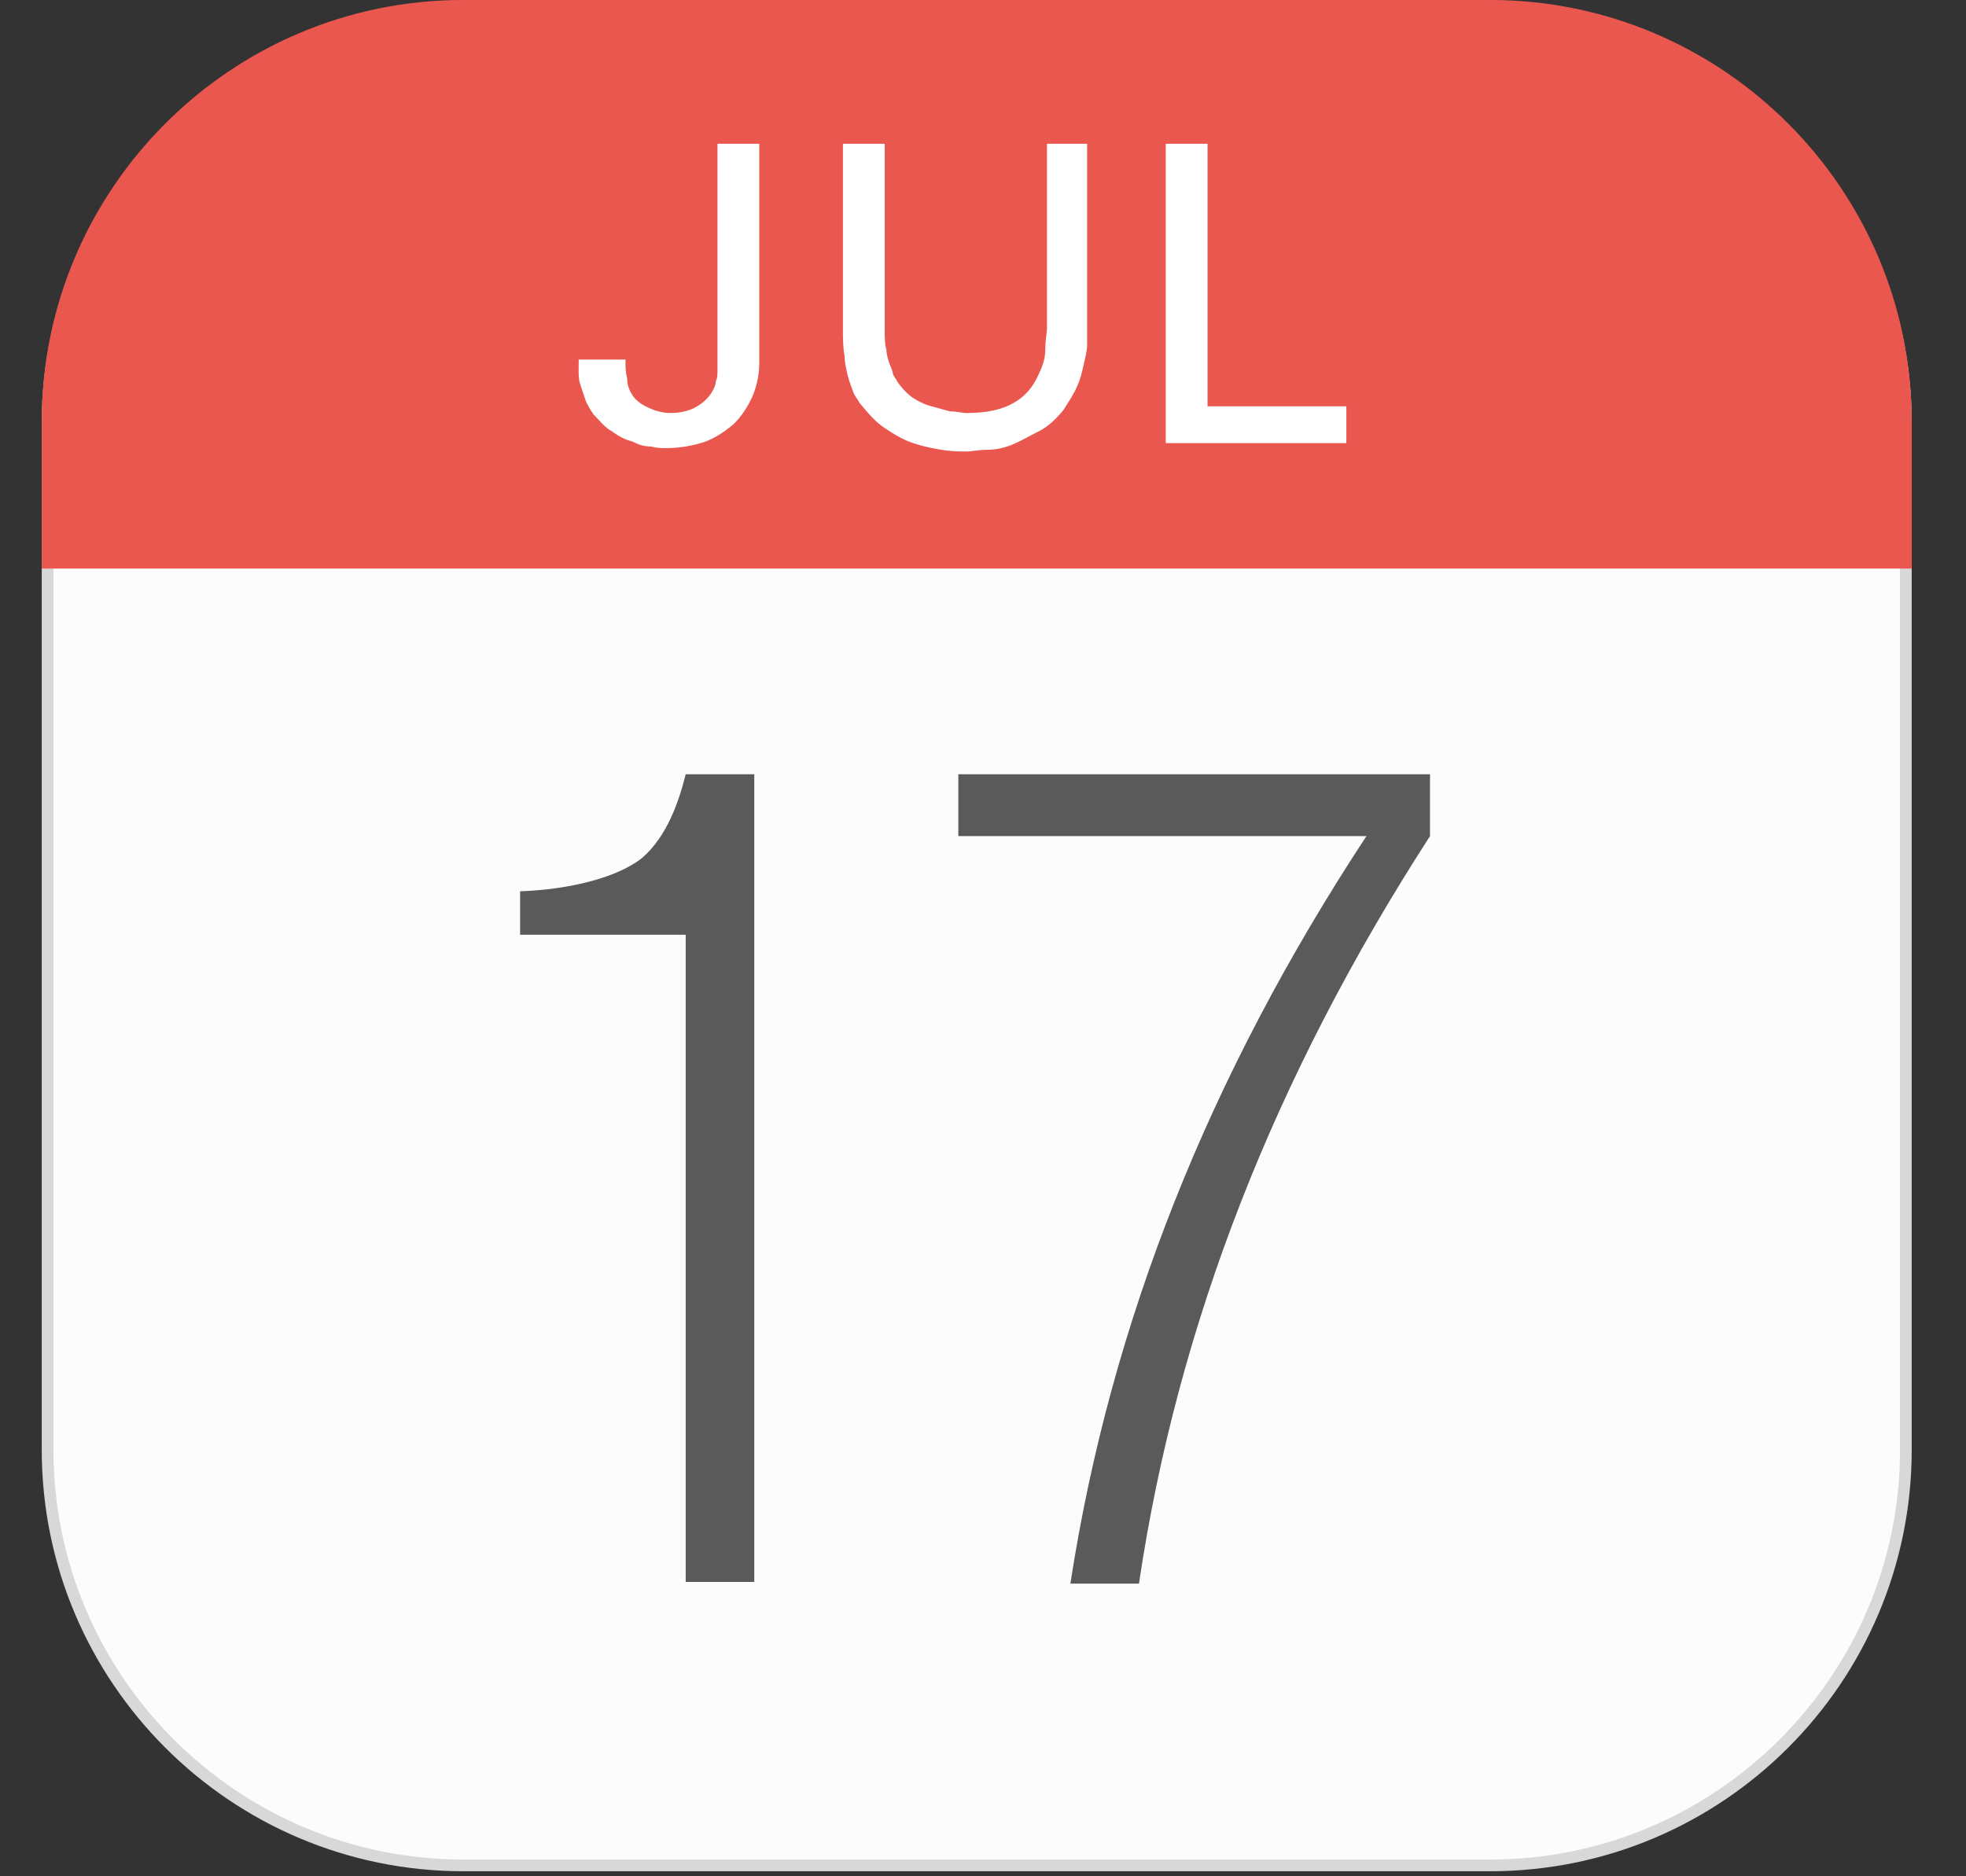
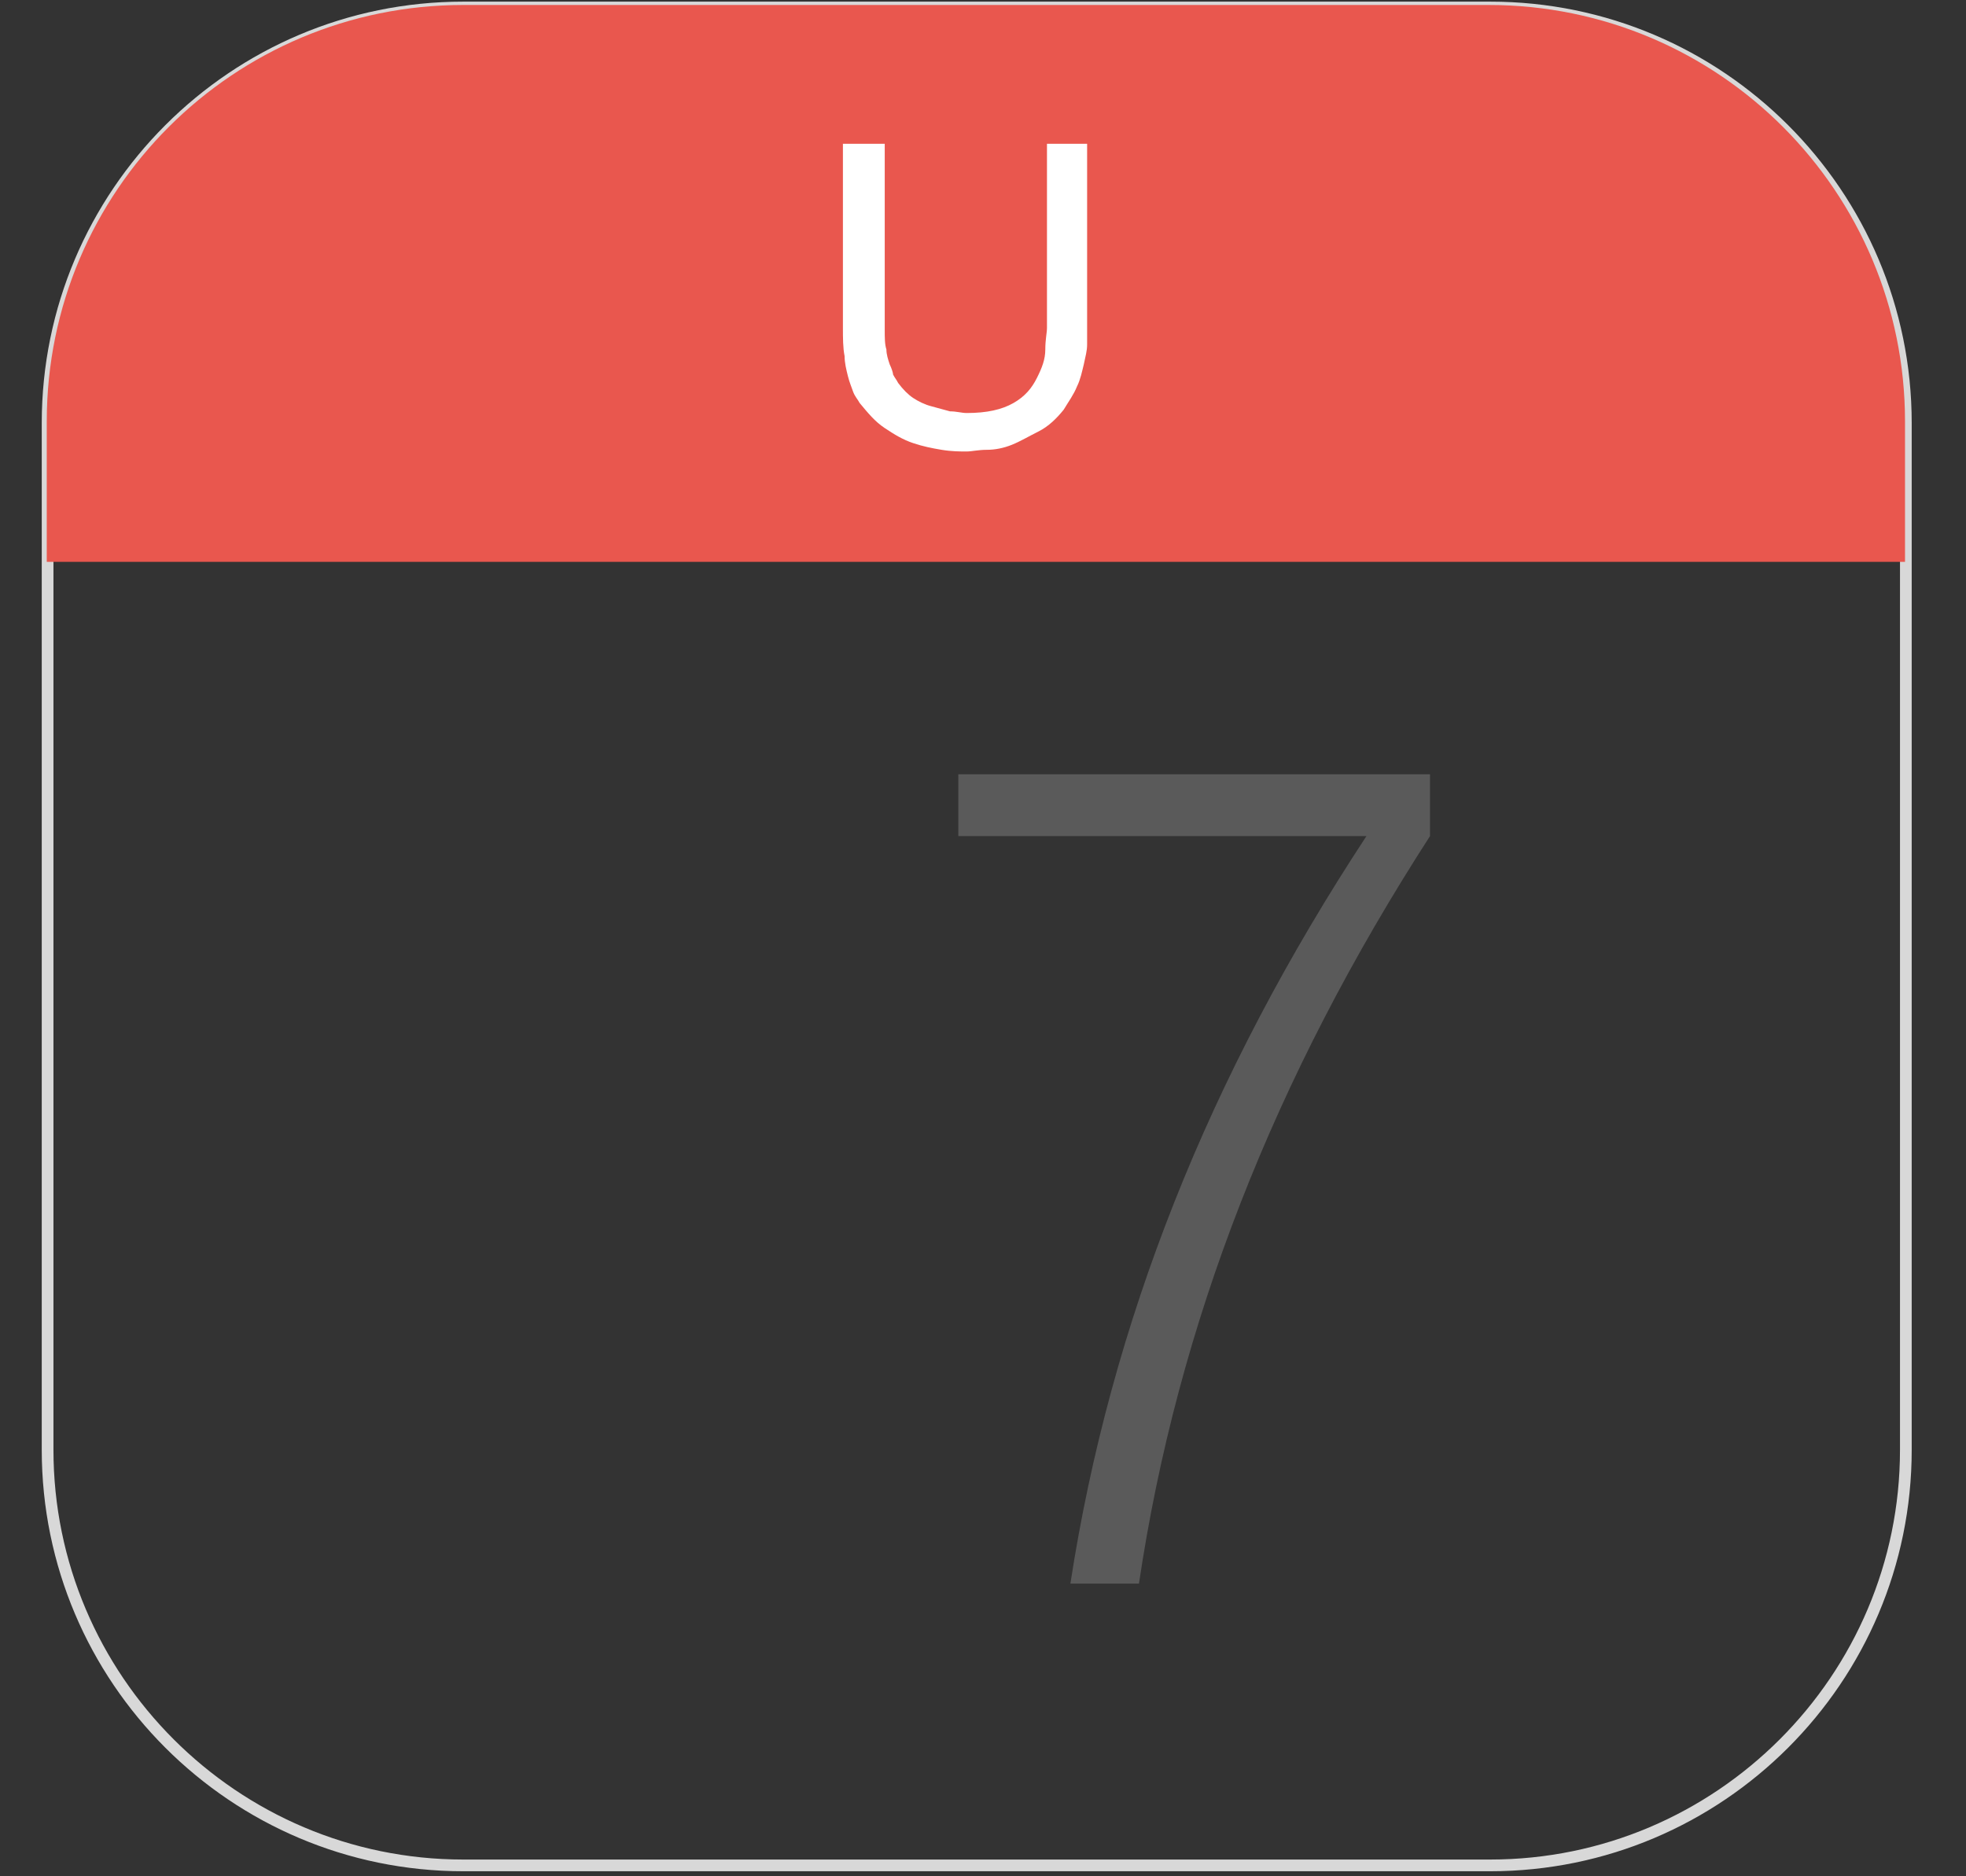
<svg xmlns="http://www.w3.org/2000/svg" width="100%" height="100%" viewBox="0 0 132 126" version="1.1" xml:space="preserve" style="fill-rule:evenodd;clip-rule:evenodd;stroke-linejoin:round;stroke-miterlimit:2;">
  <rect x="0" y="0" width="132" height="126" fill="#333333" stroke="none" />
  <g transform="matrix(1.123,0,0,1.123,-8.09,-7.751)">
-     <path d="M96.2,118.4L34.9,118.4C21.2,118.4 10,107.3 10,93.5L10,32.2C10,18.5 21.2,7.4 34.9,7.4L96.3,7.4C110,7.4 121.2,18.5 121.2,32.3L121.2,93.7C121.1,107.3 110,118.4 96.2,118.4Z" style="fill:rgb(252,252,252);fill-rule:nonzero;" />
    <g>
      <path d="M92.7,53.2L92.7,56.9C83.4,71.3 77.6,86.1 75.3,101.6L71.2,101.6C73.6,86 79.5,71.2 88.9,56.9L64.5,56.9L64.5,53.2L92.7,53.2Z" style="fill:rgb(90,90,90);fill-rule:nonzero;" />
-       <path d="M48.2,53.2C47.8,54.8 47.1,56.9 45.6,58.2C44.1,59.4 41.2,60.1 38.3,60.2L38.3,62.8L48.2,62.8L48.2,101.5L52.3,101.5L52.3,53.2L48.2,53.2Z" style="fill:rgb(90,90,90);fill-rule:nonzero;" />
    </g>
    <path d="M96.3,118.8L34.9,118.8C21,118.8 9.7,107.5 9.7,93.6L9.7,32.2C9.7,18.3 21,7 34.9,7L96.3,7C110.2,7 121.5,18.3 121.5,32.2L121.5,93.6C121.5,107.5 110.2,118.8 96.3,118.8ZM34.9,7.7C21.4,7.7 10.4,18.7 10.4,32.2L10.4,93.6C10.4,107.1 21.4,118.1 34.9,118.1L96.3,118.1C109.8,118.1 120.8,107.1 120.8,93.6L120.8,32.2C120.8,18.7 109.8,7.7 96.3,7.7L34.9,7.7Z" style="fill:rgb(216,216,216);fill-rule:nonzero;" />
    <g>
      <path d="M121.1,40.5L121.1,32.1C121.1,18.4 110,7.2 96.2,7.2L34.9,7.2C21.2,7.2 10,18.3 10,32.1L10,40.5L121.1,40.5Z" style="fill:rgb(233,87,78);fill-rule:nonzero;" />
-       <path d="M121.5,40.9L9.7,40.9L9.7,32.1C9.7,18.2 21,6.9 34.9,6.9L96.3,6.9C110.2,6.9 121.5,18.2 121.5,32.1L121.5,40.9ZM10.4,40.2L120.7,40.2L120.7,32.1C120.7,18.6 109.7,7.6 96.2,7.6L34.9,7.6C21.4,7.6 10.4,18.6 10.4,32.1L10.4,40.2Z" style="fill:rgb(233,87,78);fill-rule:nonzero;" />
    </g>
    <g>
-       <path d="M44.6,28.5C44.6,28.8 44.6,29.2 44.7,29.5C44.7,29.9 44.8,30.2 45,30.5C45.1,30.7 45.4,31 45.8,31.2C46.2,31.4 46.7,31.6 47.3,31.6C47.8,31.6 48.3,31.5 48.7,31.3C49.1,31.1 49.5,30.8 49.8,30.3C49.9,30.1 50,29.9 50,29.7C50.1,29.5 50.1,29.3 50.1,29L50.1,15.5L52.6,15.5L52.6,28.6C52.6,29.4 52.4,30.2 52.1,30.8C51.8,31.4 51.4,32 50.9,32.4C50.4,32.8 49.8,33.2 49.1,33.4C48.4,33.6 47.7,33.7 47,33.7C46.8,33.7 46.5,33.7 46.1,33.6C45.7,33.6 45.4,33.5 45,33.3C44.6,33.2 44.2,33 43.8,32.7C43.4,32.5 43.1,32.1 42.7,31.7C42.5,31.4 42.3,31.1 42.2,30.8C42.1,30.5 42,30.2 41.9,29.9C41.8,29.6 41.8,29.3 41.8,29.1L41.8,28.4L44.6,28.4L44.6,28.5Z" style="fill:white;fill-rule:nonzero;" />
      <path d="M60.1,15.5L60.1,26.6C60.1,27.1 60.1,27.5 60.2,27.8C60.2,28.1 60.3,28.4 60.4,28.7C60.5,28.9 60.6,29.2 60.6,29.3C60.7,29.5 60.8,29.6 60.9,29.8C61.2,30.2 61.5,30.5 61.8,30.7C62.1,30.9 62.5,31.1 62.9,31.2C63.3,31.3 63.6,31.4 64,31.5C64.4,31.5 64.7,31.6 65,31.6C66.2,31.6 67.1,31.4 67.8,31C68.5,30.6 68.9,30.1 69.2,29.5C69.5,28.9 69.7,28.4 69.7,27.8C69.7,27.2 69.8,26.8 69.8,26.5L69.8,15.5L72.2,15.5L72.2,27.5C72.2,27.9 72.1,28.2 72,28.7C71.9,29.1 71.8,29.6 71.6,30C71.4,30.5 71.1,30.9 70.8,31.4C70.4,31.9 69.9,32.4 69.3,32.7C68.7,33 68.2,33.3 67.7,33.5C67.2,33.7 66.7,33.8 66.2,33.8C65.7,33.8 65.3,33.9 65,33.9C64.6,33.9 64.1,33.9 63.5,33.8C62.9,33.7 62.4,33.6 61.8,33.4C61.2,33.2 60.7,32.9 60.1,32.5C59.5,32.1 59.1,31.6 58.6,31C58.5,30.8 58.3,30.6 58.2,30.3C58.1,30 58,29.8 57.9,29.4C57.8,29 57.7,28.6 57.7,28.2C57.6,27.7 57.6,27.1 57.6,26.5L57.6,15.5L60.1,15.5Z" style="fill:white;fill-rule:nonzero;" />
-       <path d="M76.9,15.5L79.4,15.5L79.4,31.2L87.7,31.2L87.7,33.4L76.9,33.4L76.9,15.5Z" style="fill:white;fill-rule:nonzero;" />
    </g>
  </g>
</svg>